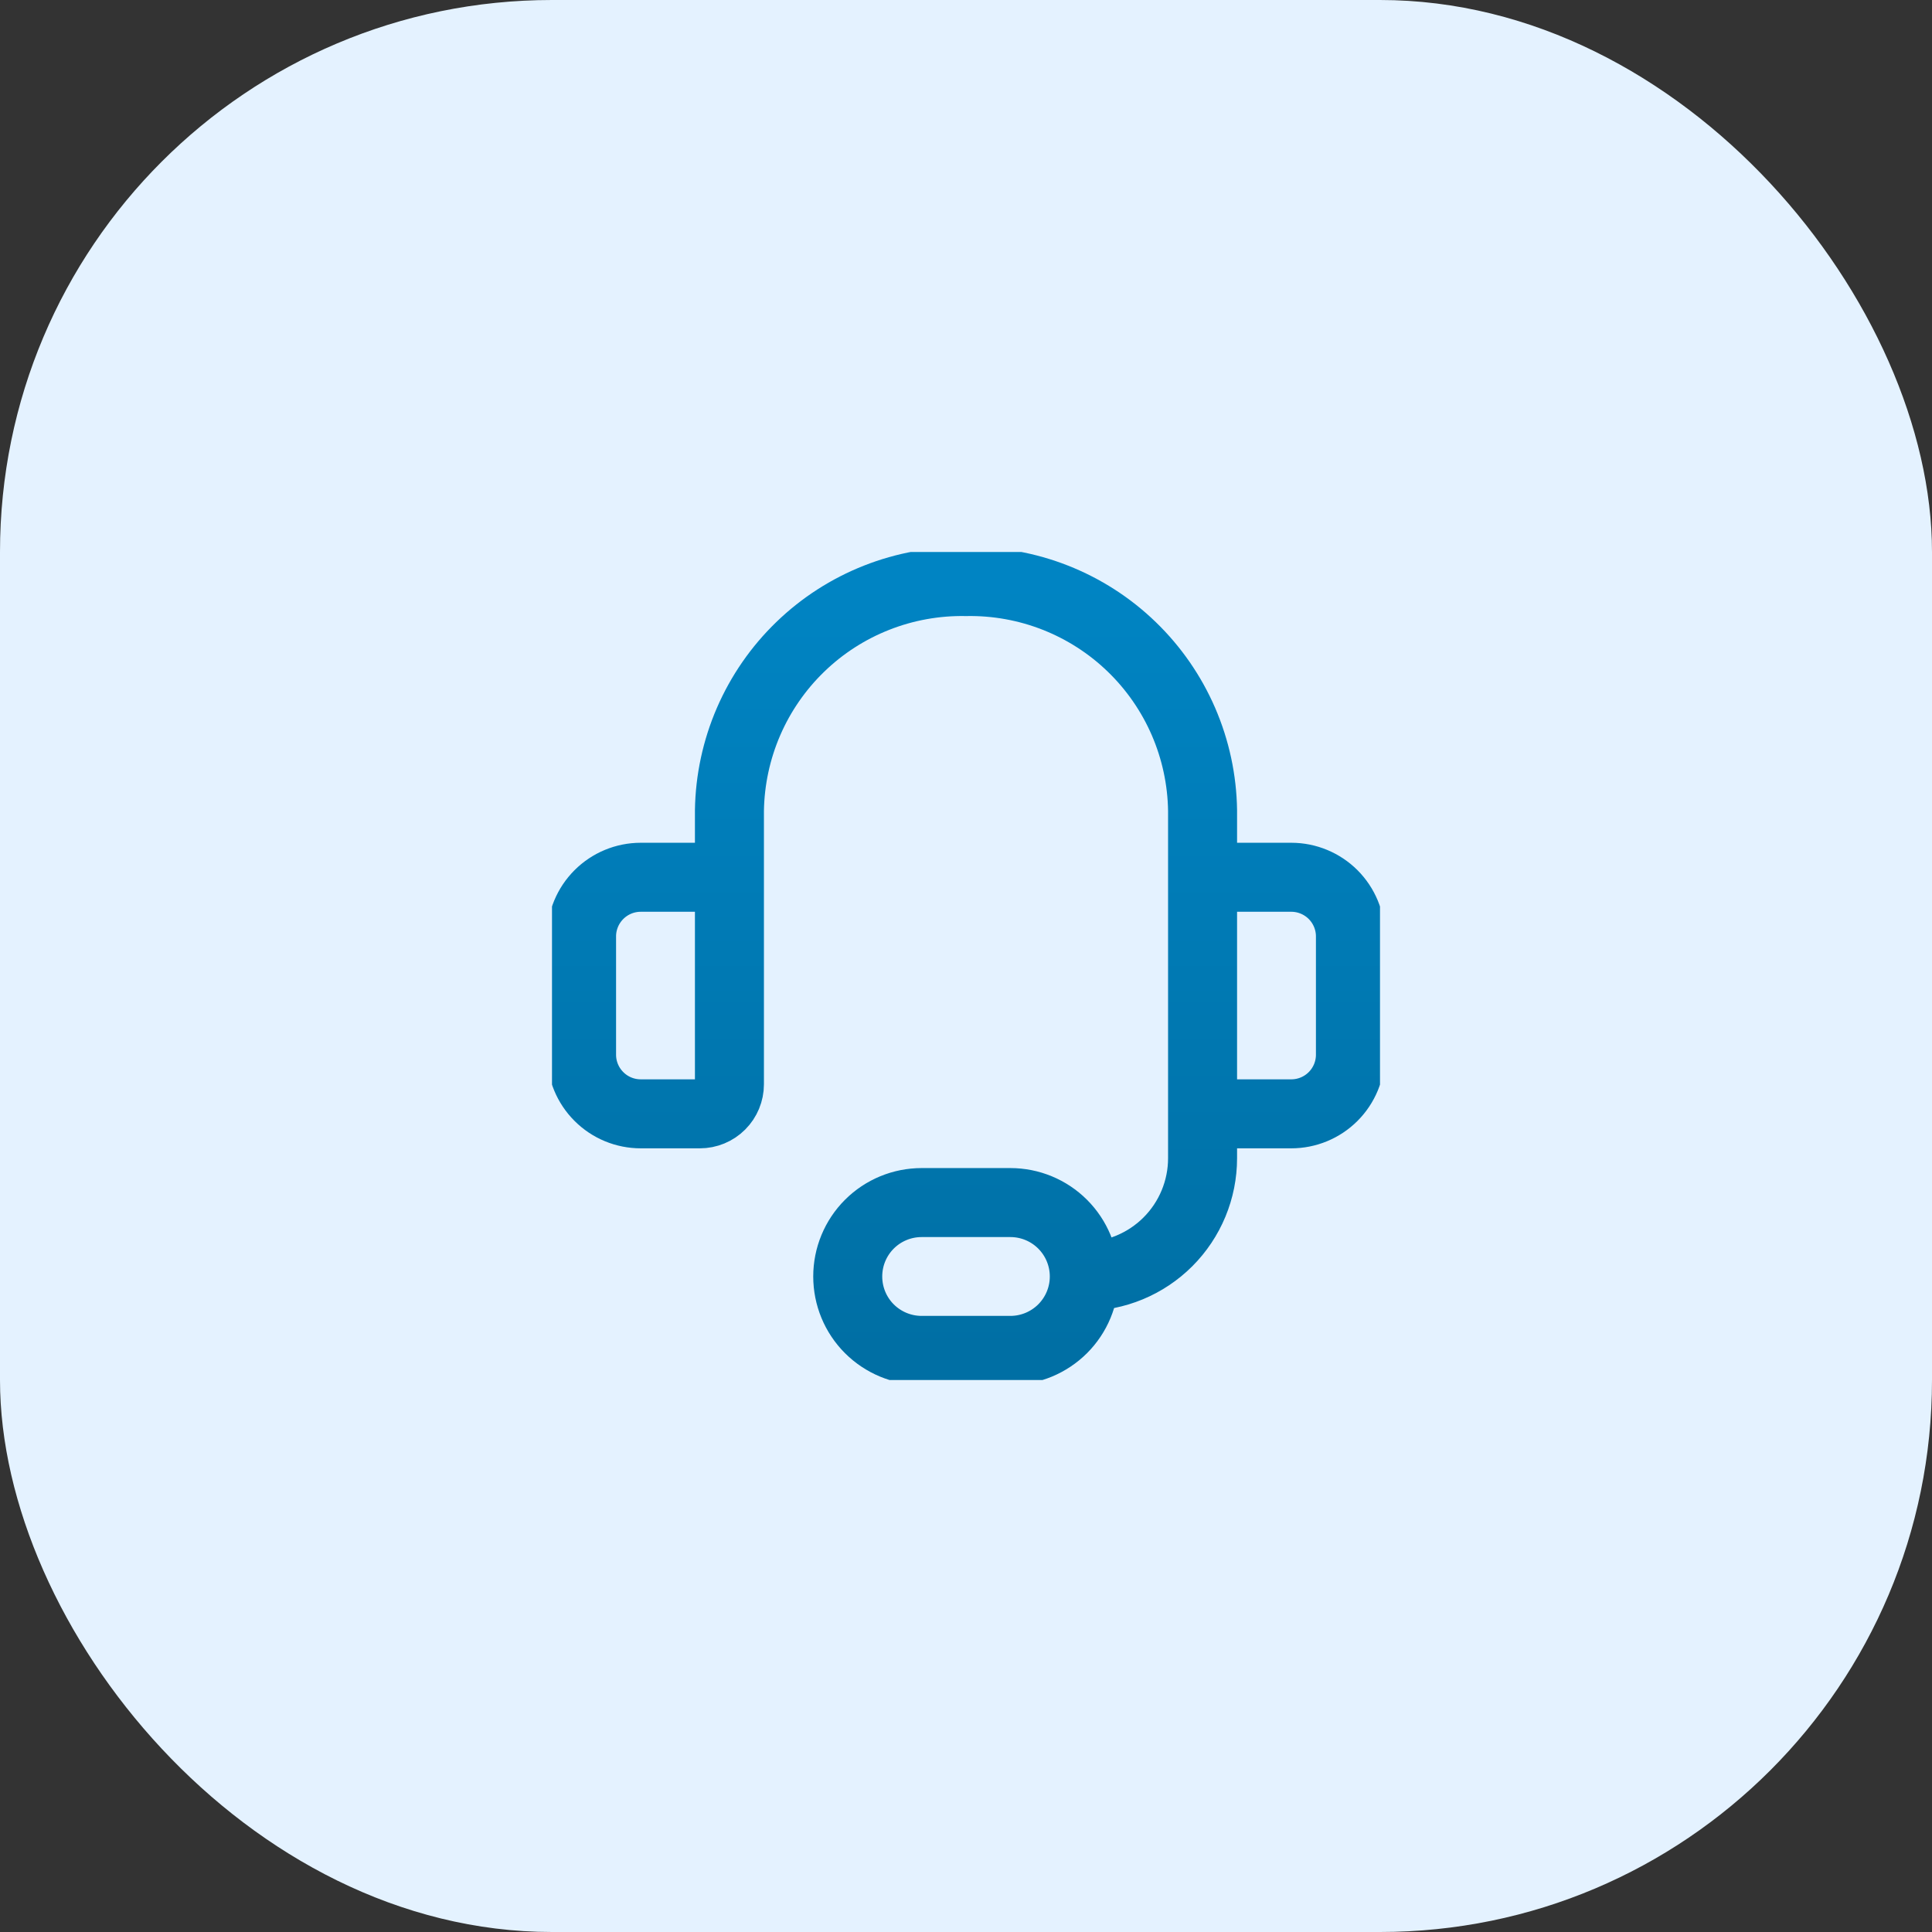
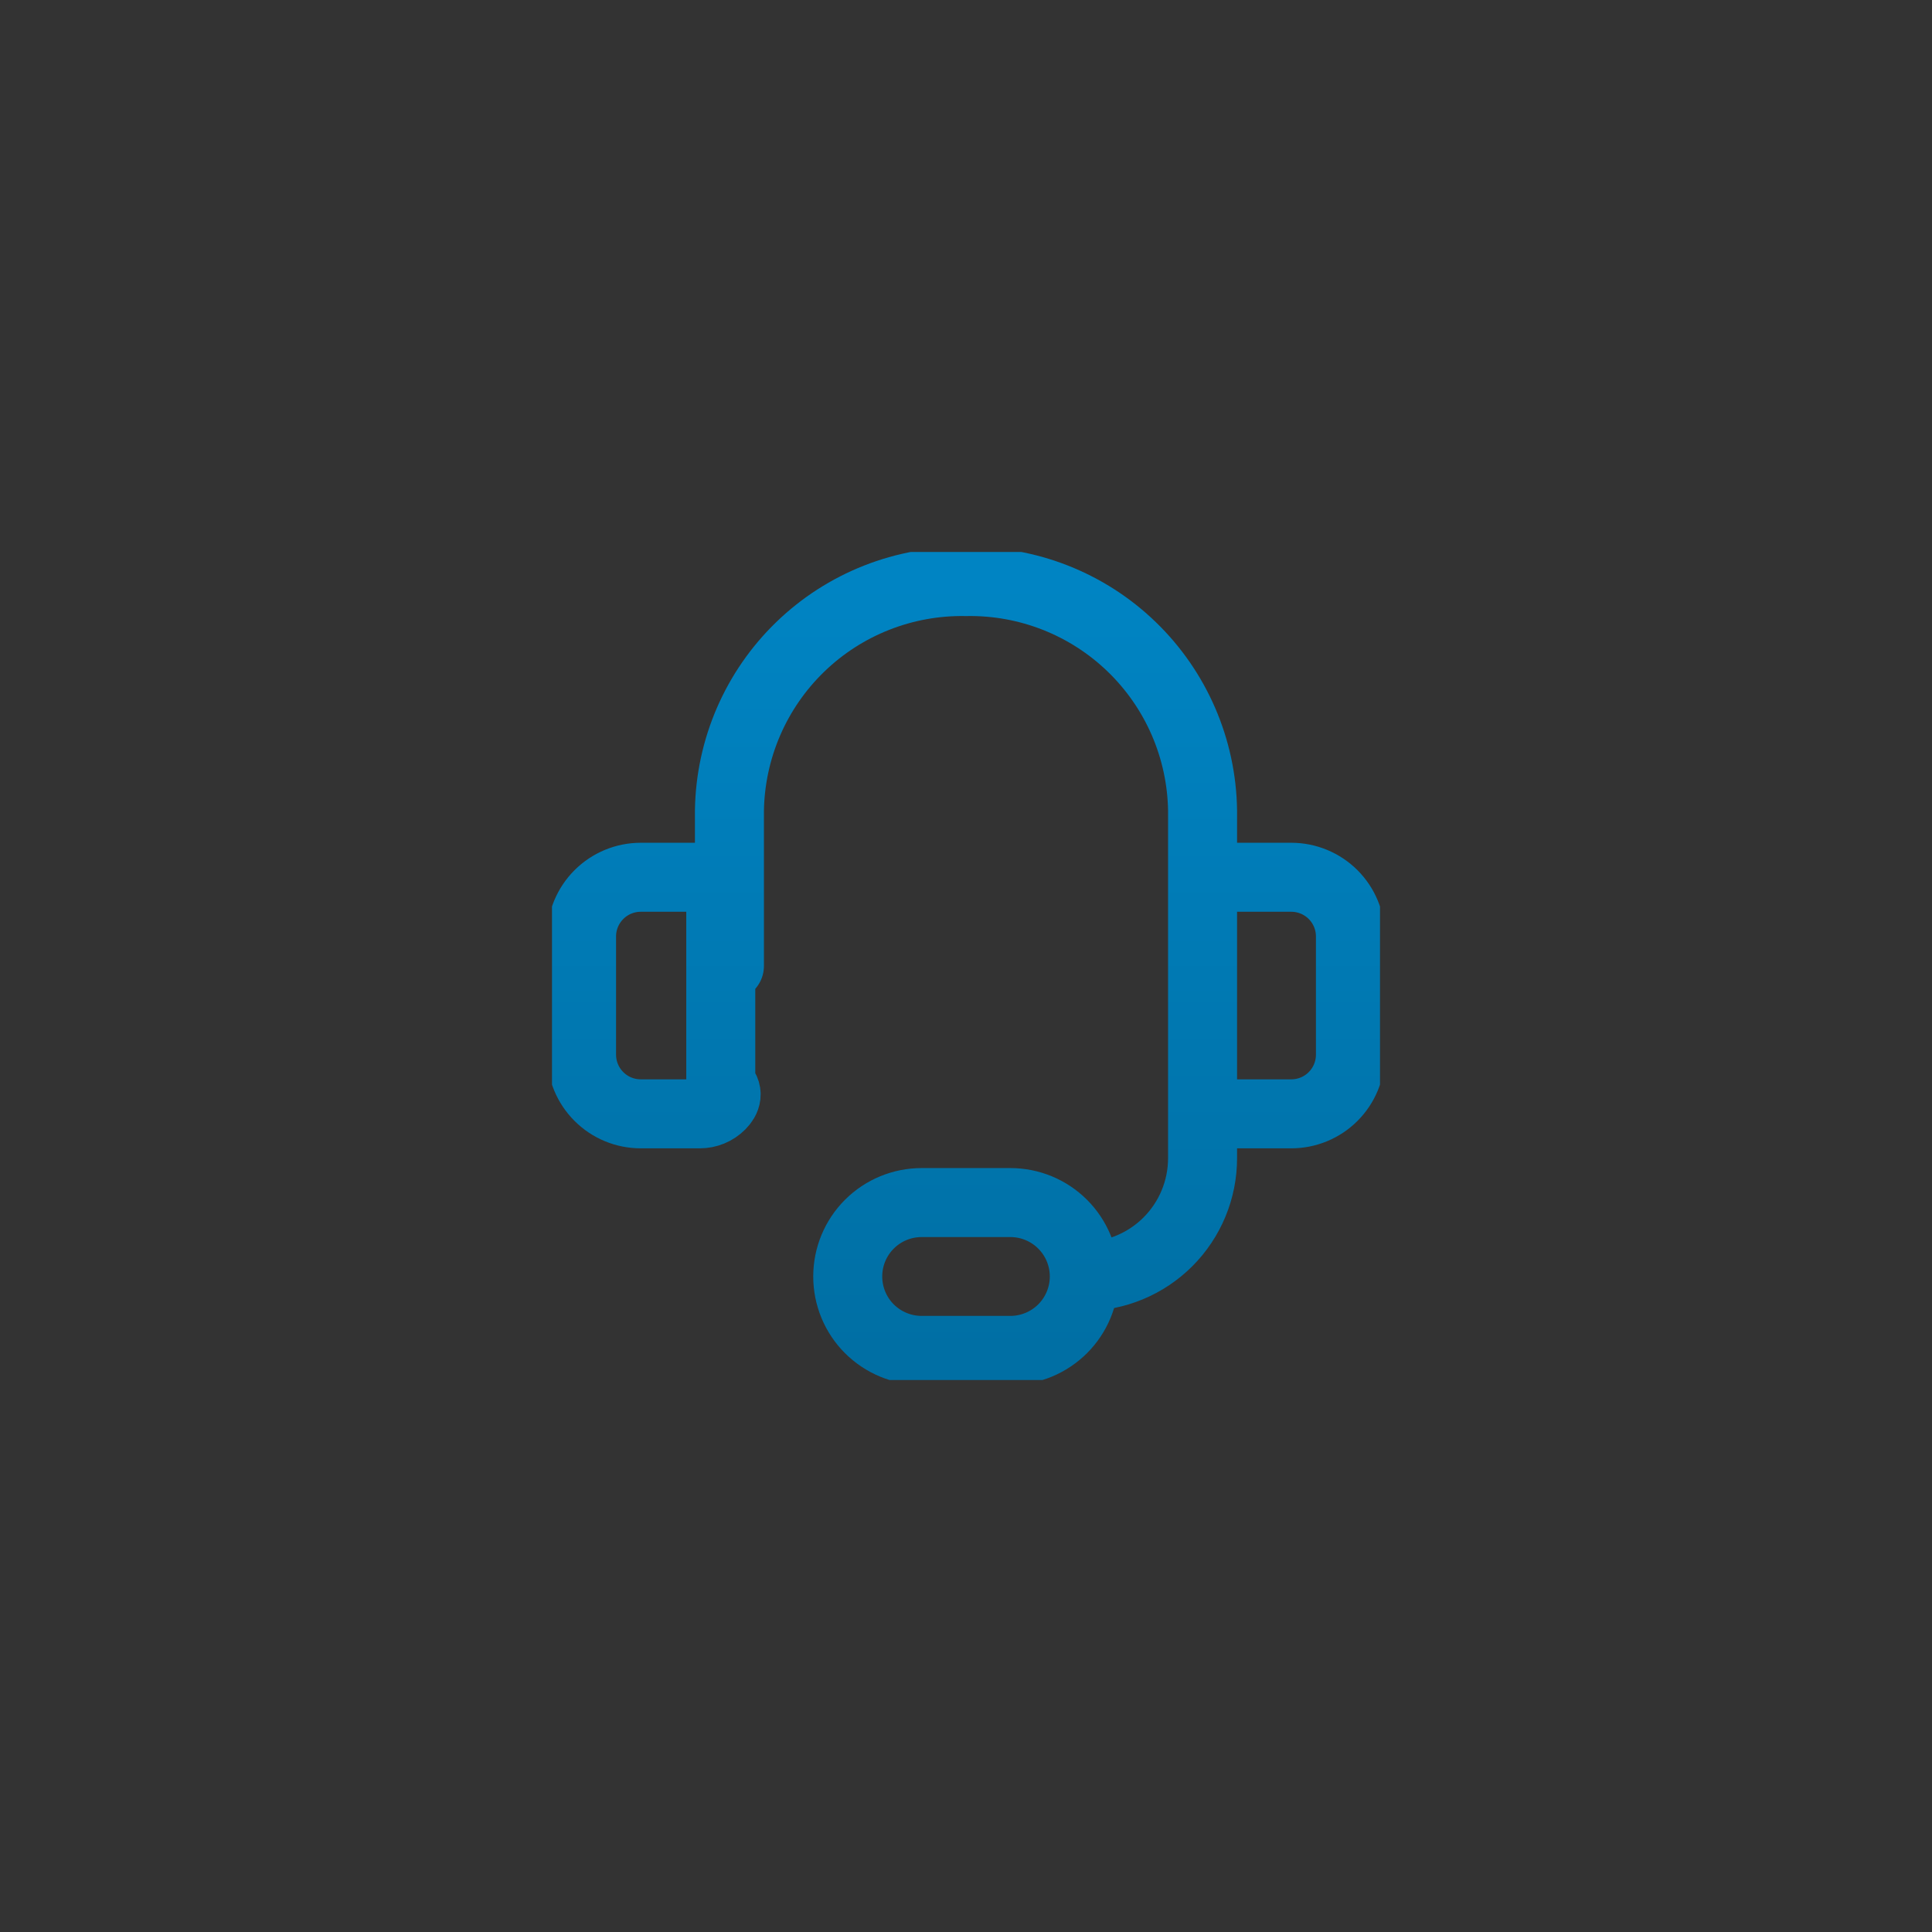
<svg xmlns="http://www.w3.org/2000/svg" width="56" height="56" viewBox="0 0 56 56" fill="none">
  <rect x="0" y="0" width="56" height="56" fill="#333333" stroke="none" />
-   <rect width="56" height="56" rx="16" fill="#E4F2FF" />
  <g clip-path="url(#clip0_210_13424)">
-     <path d="M21.143 27.999V23.491C21.157 22.605 21.345 21.73 21.697 20.916C22.049 20.103 22.558 19.367 23.195 18.751C23.832 18.134 24.584 17.65 25.409 17.325C26.233 17 27.114 16.841 28 16.857C28.887 16.841 29.767 17 30.592 17.325C31.416 17.65 32.169 18.134 32.806 18.751C33.443 19.367 33.952 20.103 34.304 20.916C34.656 21.73 34.844 22.605 34.857 23.491V27.999M31.429 36.999C32.338 36.999 33.21 36.638 33.853 35.995C34.496 35.352 34.857 34.48 34.857 33.571V29.714M31.429 36.999C31.429 37.568 31.203 38.113 30.801 38.515C30.399 38.916 29.854 39.142 29.286 39.142H26.715C26.146 39.142 25.601 38.916 25.199 38.515C24.797 38.113 24.572 37.568 24.572 36.999C24.572 36.431 24.797 35.886 25.199 35.484C25.601 35.082 26.146 34.857 26.715 34.857H29.286C29.854 34.857 30.399 35.082 30.801 35.484C31.203 35.886 31.429 36.431 31.429 36.999ZM18.572 25.428H20.286C20.513 25.428 20.731 25.518 20.892 25.679C21.053 25.84 21.143 26.058 21.143 26.285V31.428C21.143 31.655 21.053 31.873 20.892 32.034C20.731 32.195 20.513 32.285 20.286 32.285H18.572C18.117 32.285 17.681 32.105 17.36 31.783C17.038 31.462 16.857 31.026 16.857 30.571V27.142C16.857 26.688 17.038 26.252 17.36 25.93C17.681 25.609 18.117 25.428 18.572 25.428ZM37.429 32.285H35.715C35.487 32.285 35.269 32.195 35.108 32.034C34.948 31.873 34.857 31.655 34.857 31.428V26.285C34.857 26.058 34.948 25.84 35.108 25.679C35.269 25.518 35.487 25.428 35.715 25.428H37.429C37.883 25.428 38.319 25.609 38.641 25.93C38.962 26.252 39.143 26.688 39.143 27.142V30.571C39.143 31.026 38.962 31.462 38.641 31.783C38.319 32.105 37.883 32.285 37.429 32.285Z" stroke="url(#paint0_linear_210_13424)" stroke-width="2" stroke-linecap="round" stroke-linejoin="round" />
+     <path d="M21.143 27.999V23.491C21.157 22.605 21.345 21.73 21.697 20.916C22.049 20.103 22.558 19.367 23.195 18.751C23.832 18.134 24.584 17.65 25.409 17.325C26.233 17 27.114 16.841 28 16.857C28.887 16.841 29.767 17 30.592 17.325C31.416 17.65 32.169 18.134 32.806 18.751C33.443 19.367 33.952 20.103 34.304 20.916C34.656 21.73 34.844 22.605 34.857 23.491V27.999M31.429 36.999C32.338 36.999 33.21 36.638 33.853 35.995C34.496 35.352 34.857 34.48 34.857 33.571V29.714M31.429 36.999C31.429 37.568 31.203 38.113 30.801 38.515C30.399 38.916 29.854 39.142 29.286 39.142H26.715C26.146 39.142 25.601 38.916 25.199 38.515C24.797 38.113 24.572 37.568 24.572 36.999C24.572 36.431 24.797 35.886 25.199 35.484C25.601 35.082 26.146 34.857 26.715 34.857H29.286C29.854 34.857 30.399 35.082 30.801 35.484C31.203 35.886 31.429 36.431 31.429 36.999ZM18.572 25.428H20.286C20.513 25.428 20.731 25.518 20.892 25.679V31.428C21.143 31.655 21.053 31.873 20.892 32.034C20.731 32.195 20.513 32.285 20.286 32.285H18.572C18.117 32.285 17.681 32.105 17.36 31.783C17.038 31.462 16.857 31.026 16.857 30.571V27.142C16.857 26.688 17.038 26.252 17.36 25.93C17.681 25.609 18.117 25.428 18.572 25.428ZM37.429 32.285H35.715C35.487 32.285 35.269 32.195 35.108 32.034C34.948 31.873 34.857 31.655 34.857 31.428V26.285C34.857 26.058 34.948 25.84 35.108 25.679C35.269 25.518 35.487 25.428 35.715 25.428H37.429C37.883 25.428 38.319 25.609 38.641 25.93C38.962 26.252 39.143 26.688 39.143 27.142V30.571C39.143 31.026 38.962 31.462 38.641 31.783C38.319 32.105 37.883 32.285 37.429 32.285Z" stroke="url(#paint0_linear_210_13424)" stroke-width="2" stroke-linecap="round" stroke-linejoin="round" />
  </g>
  <defs>
    <linearGradient id="paint0_linear_210_13424" x1="28" y1="16.855" x2="28" y2="39.142" gradientUnits="userSpaceOnUse">
      <stop stop-color="#0084C3" />
      <stop offset="1" stop-color="#006FA4" />
    </linearGradient>
    <clipPath id="clip0_210_13424">
      <rect width="24" height="24" fill="white" transform="translate(16 16)" />
    </clipPath>
  </defs>
</svg>